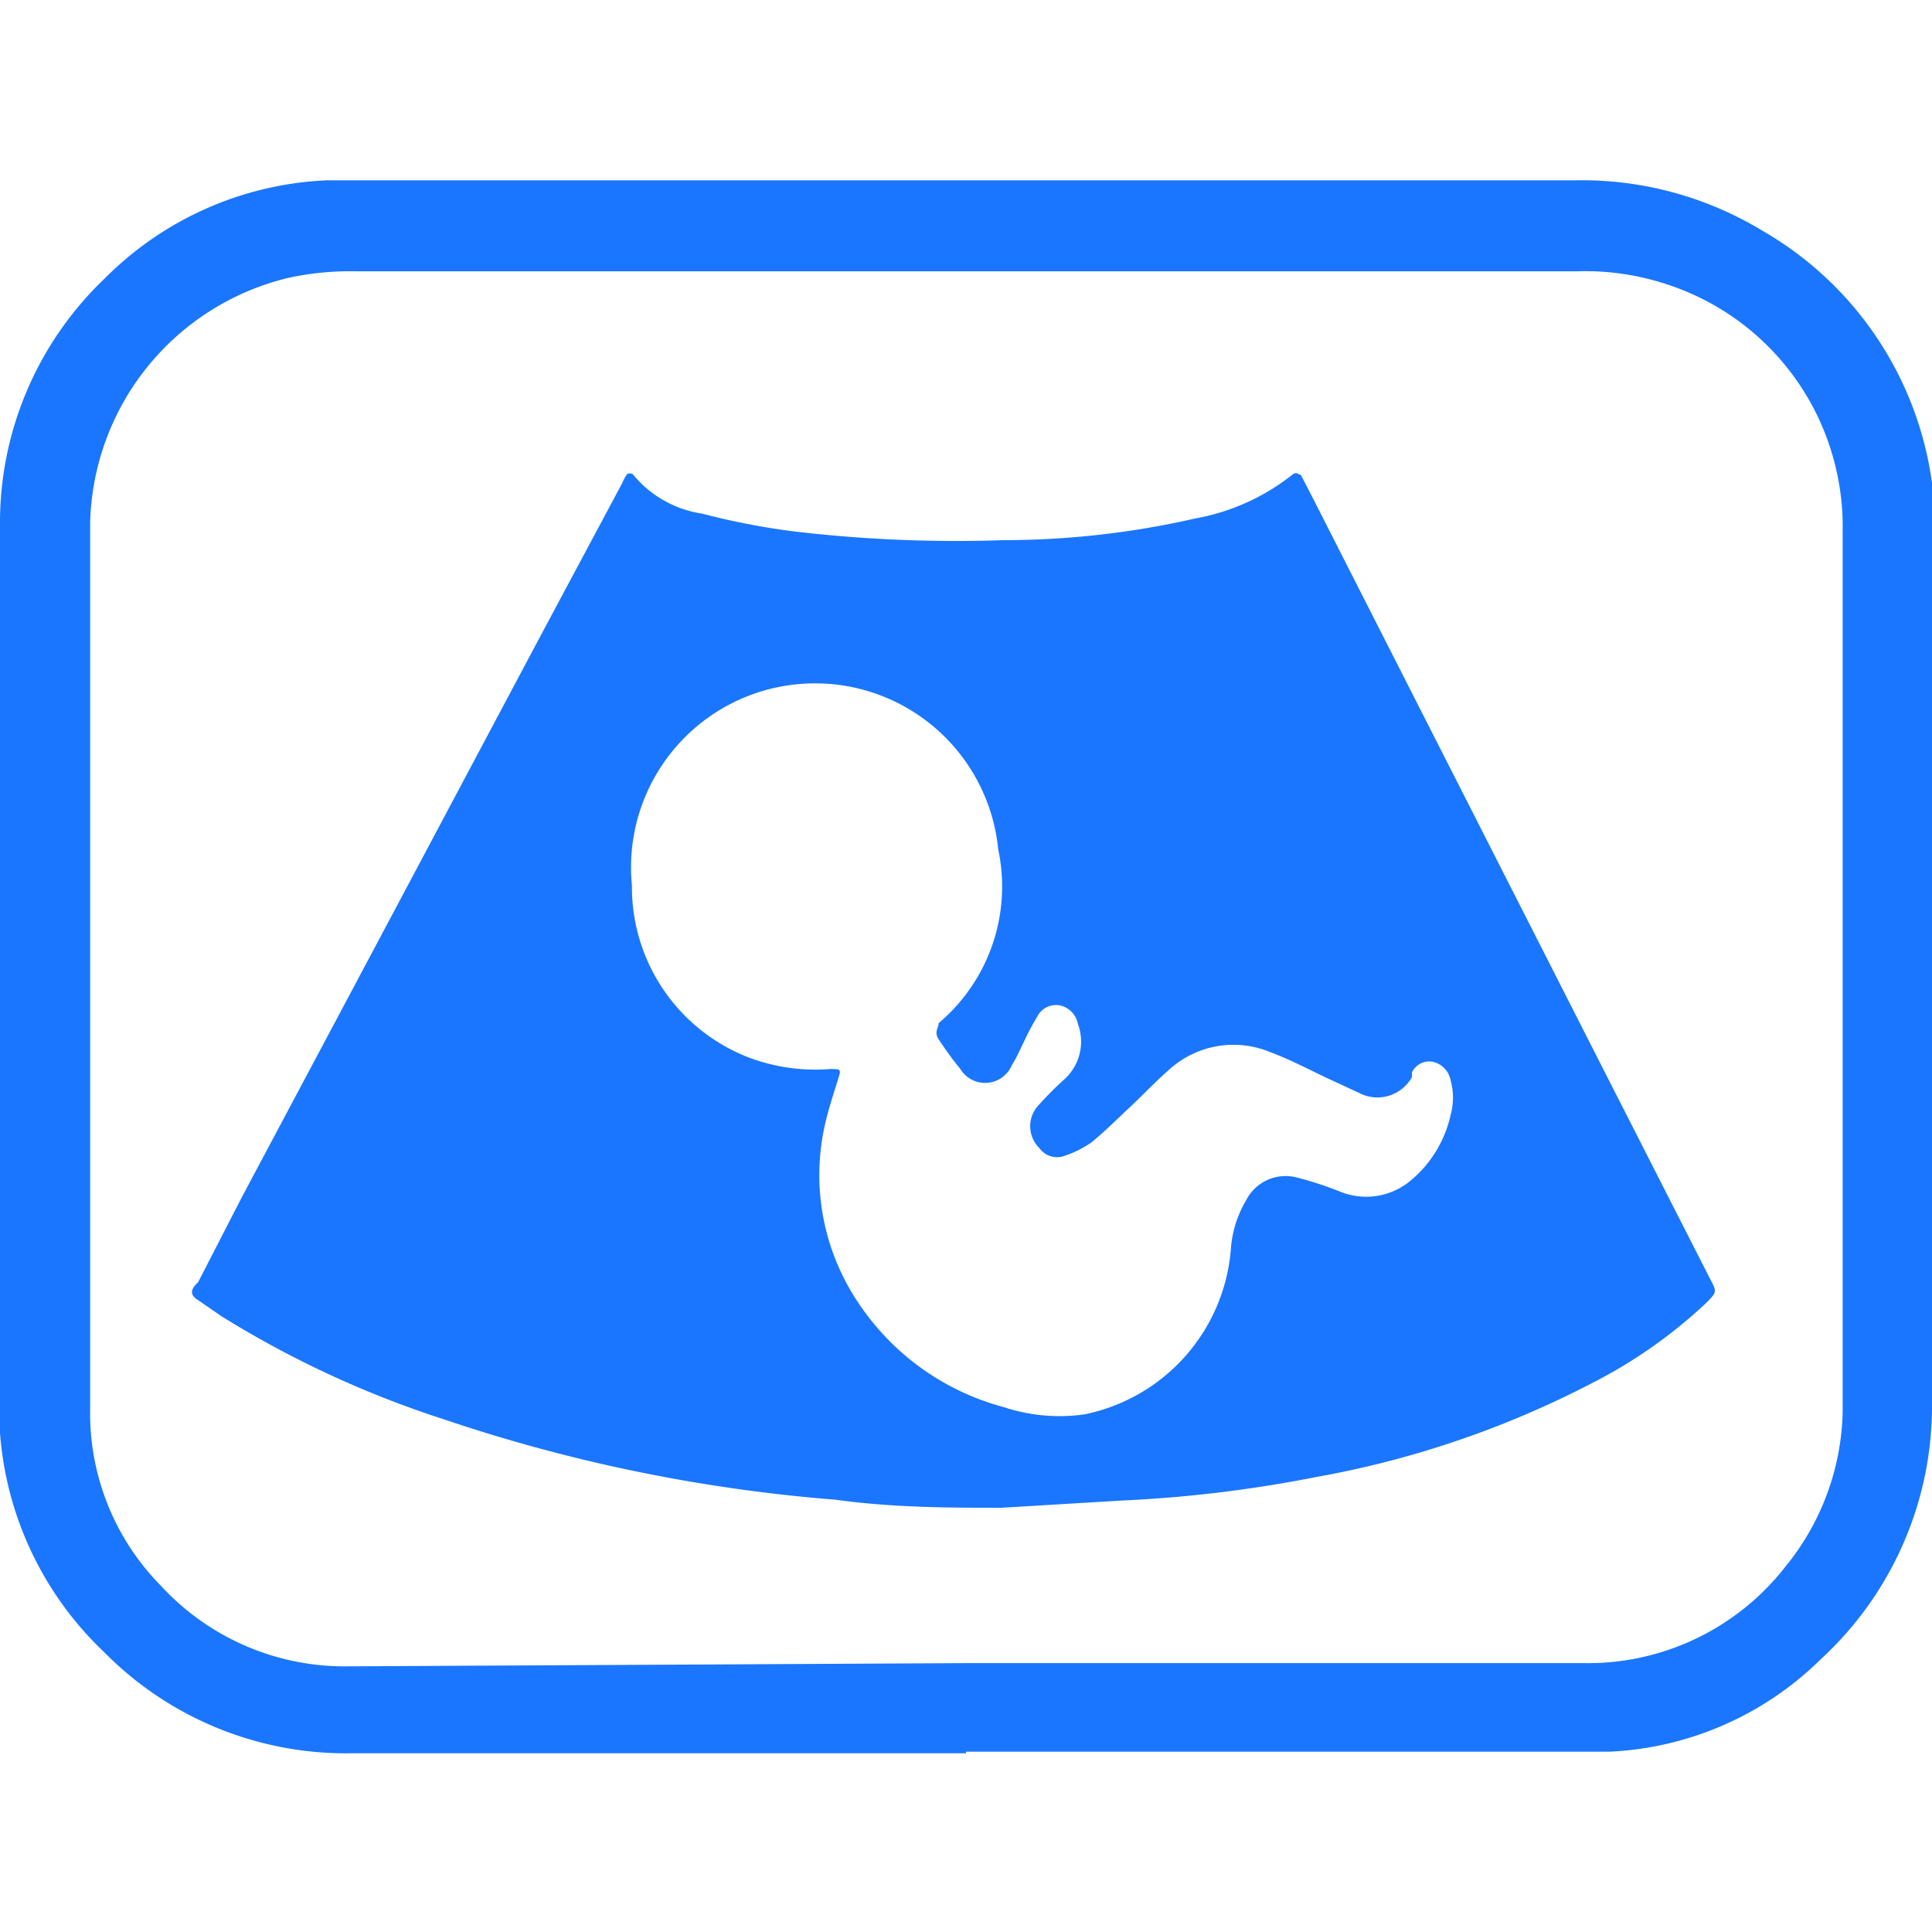
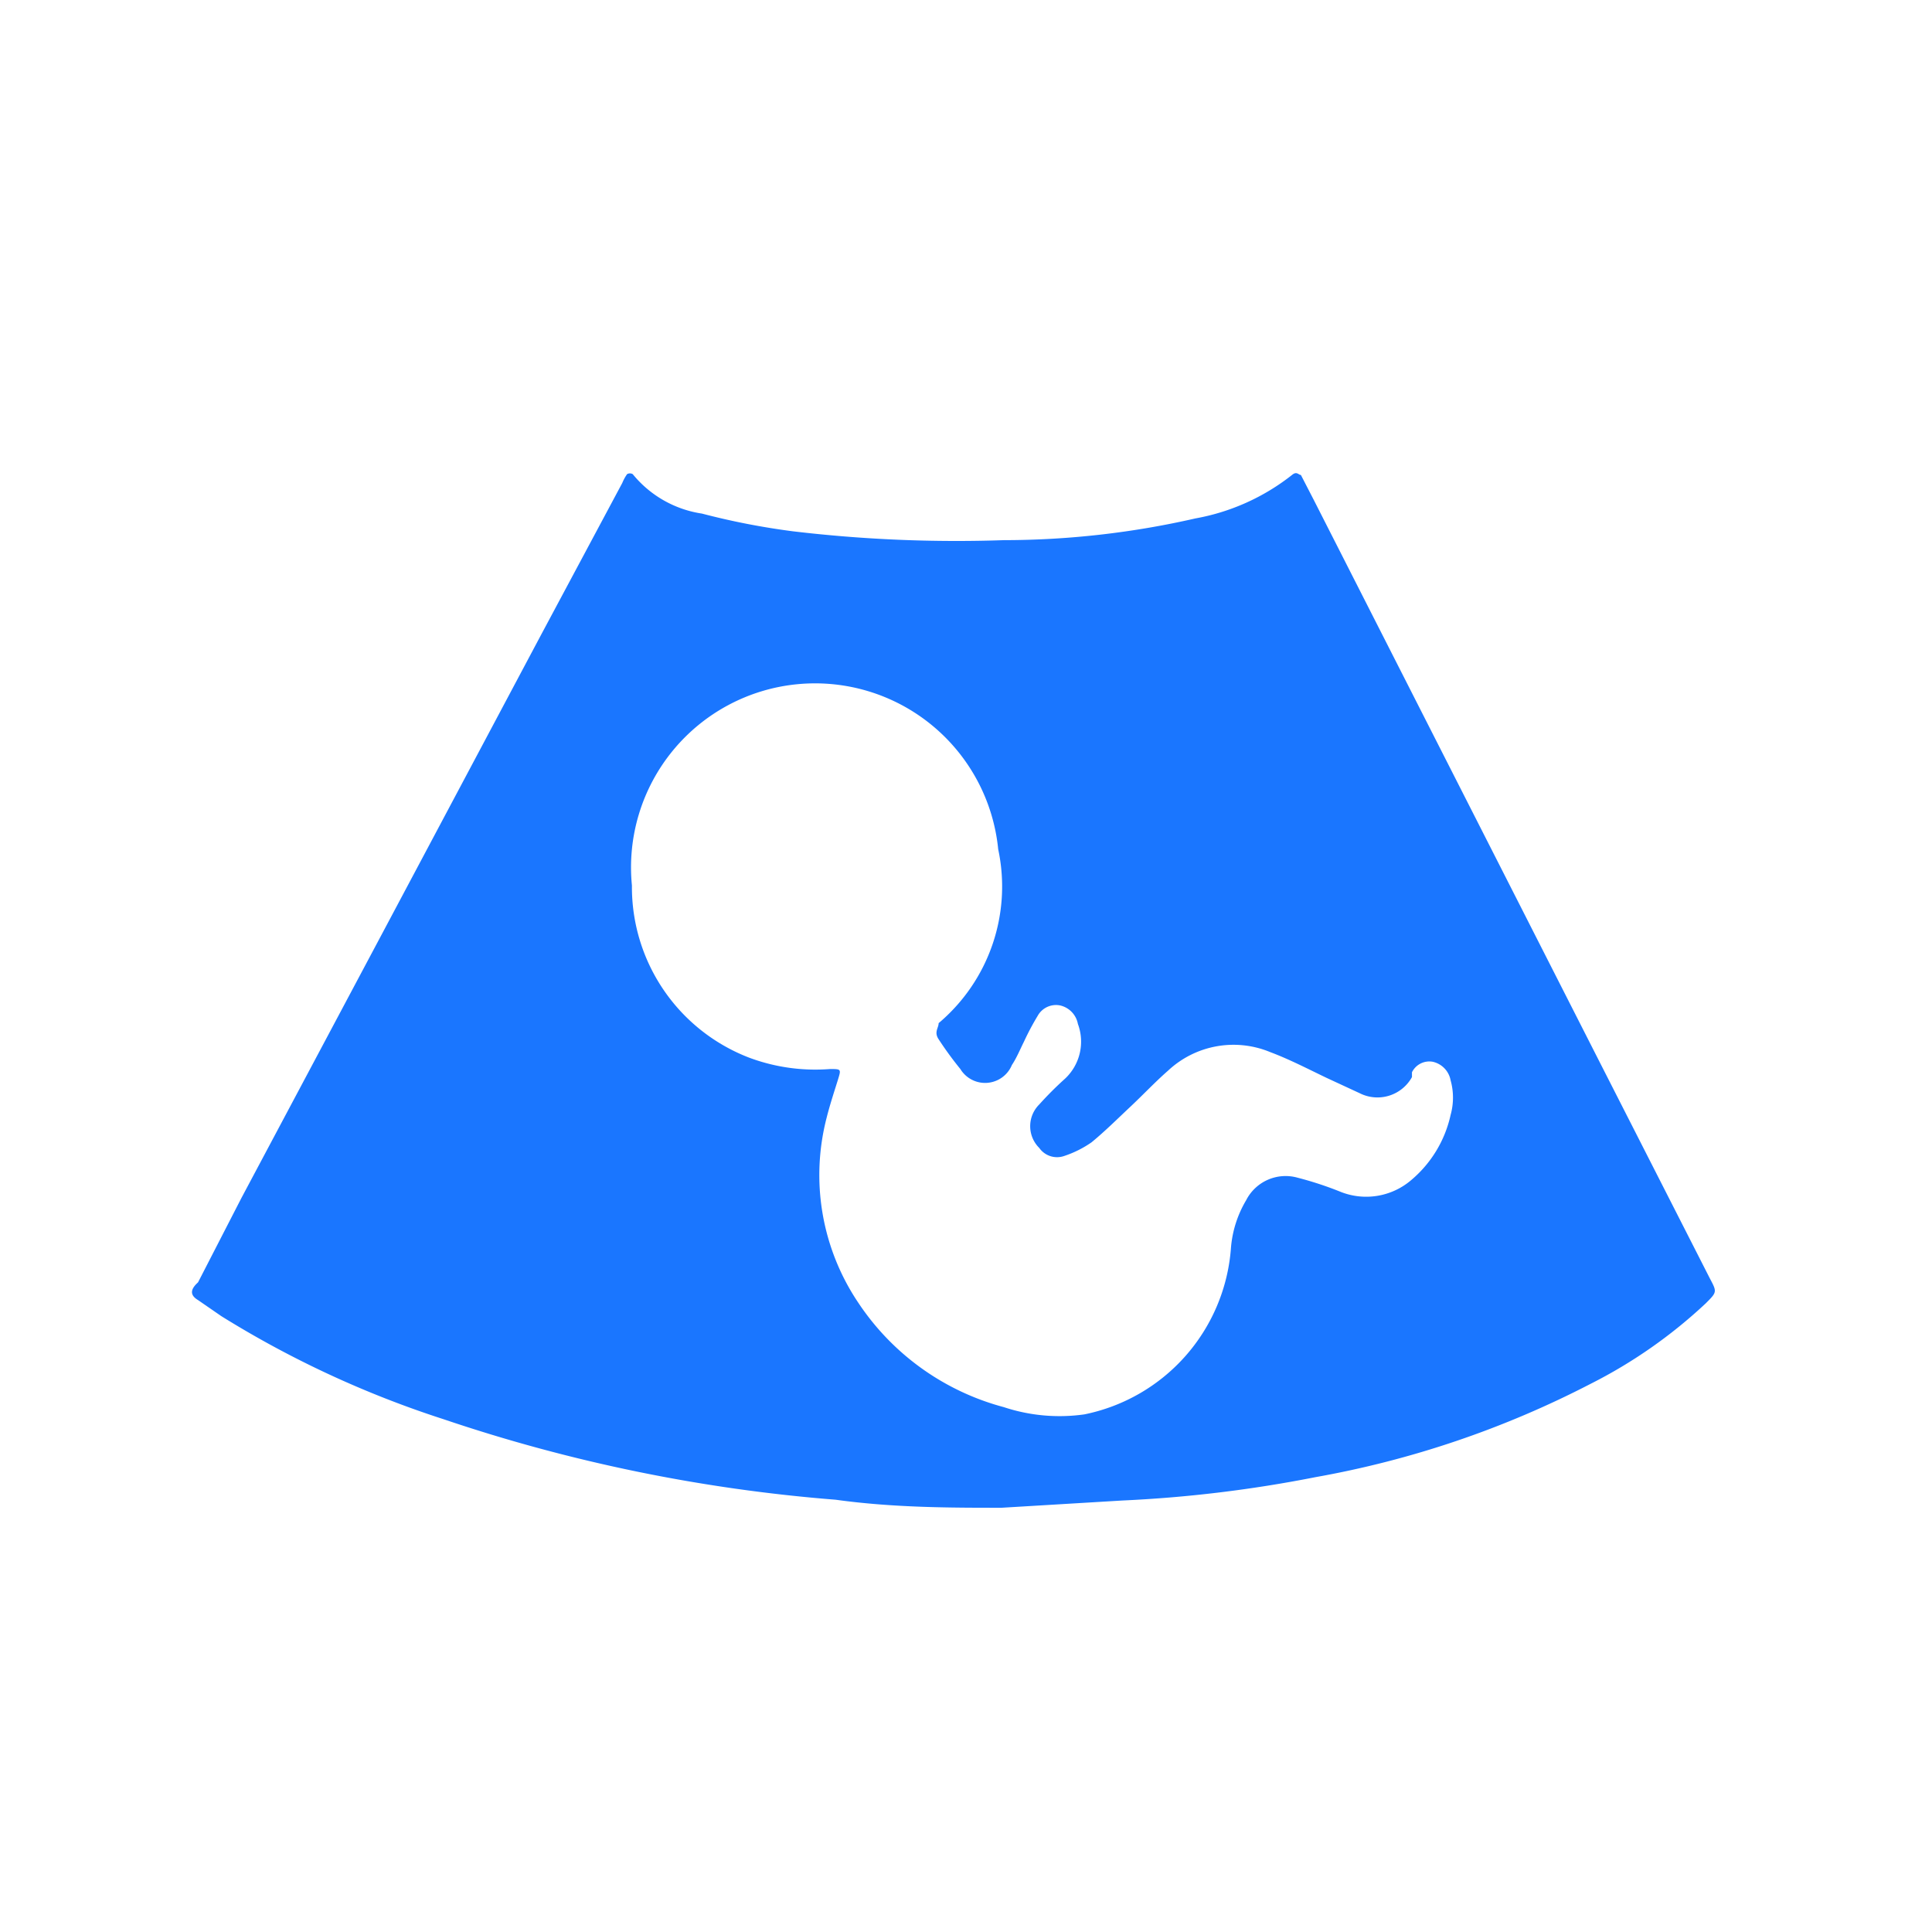
<svg xmlns="http://www.w3.org/2000/svg" id="Слой_1" data-name="Слой 1" width="24" height="24" viewBox="0 0 24 24">
  <defs>
    <style>.cls-1{fill:#1a76ff;}</style>
  </defs>
  <title>1120</title>
-   <path class="cls-1" d="M12,21.78H4.35a4.22,4.22,0,0,1-3.06-1.26A4.18,4.18,0,0,1,0,17.8c0-.2,0-.4,0-.6,0-3.55,0-7.11,0-10.66A4.19,4.19,0,0,1,1.3,3.46,4.14,4.14,0,0,1,4.06,2.24c.34,0,.69,0,1,0H19.56a4.33,4.33,0,0,1,2.34.63A4.28,4.28,0,0,1,24,6a4,4,0,0,1,0,.56q0,4.79,0,9.58c0,.43,0,.87,0,1.3a4.27,4.27,0,0,1-1.38,3.17A4,4,0,0,1,20,21.76c-.76,0-1.53,0-2.3,0H12Zm0-1.12h7.68a3.11,3.11,0,0,0,2.5-1.2,3.14,3.14,0,0,0,.71-1.91c0-.35,0-.7,0-1q0-3.45,0-6.89c0-1,0-2,0-3.05a3.1,3.1,0,0,0-.05-.63,3.16,3.16,0,0,0-2.08-2.43,3.24,3.24,0,0,0-1.17-.18H4.41a3.6,3.6,0,0,0-.82.08A3.21,3.21,0,0,0,1.12,6.49q0,5.51,0,11A3.05,3.05,0,0,0,2,19.7a3.1,3.1,0,0,0,2.31,1Z" />
  <path class="cls-1" d="M12.44,18.73c-.62,0-1.34,0-2.06-.1a20.12,20.12,0,0,1-4.87-1,12.48,12.48,0,0,1-2.76-1.28l-.29-.2c-.1-.06-.1-.13,0-.22L3,14.88l1.73-3.25,2-3.76L7.73,6a.56.56,0,0,1,.06-.11.07.07,0,0,1,.07,0,1.37,1.37,0,0,0,.86.49,9,9,0,0,0,1.13.22,17.21,17.21,0,0,0,2.62.11,10.71,10.71,0,0,0,2.38-.27,2.71,2.71,0,0,0,1.2-.54c.06-.05.08,0,.11,0l.16.31,3.56,7,1.36,2.67c.09.17.09.17-.05.31a6.12,6.12,0,0,1-1.43,1,12,12,0,0,1-3.42,1.16,16.17,16.17,0,0,1-2.4.29ZM7.85,11a2.27,2.27,0,0,0,1.46,2.14,2.35,2.35,0,0,0,1,.14c.14,0,.14,0,.1.13s-.1.31-.14.47a2.84,2.84,0,0,0,.39,2.3,3.14,3.14,0,0,0,1.81,1.3,2.2,2.2,0,0,0,1,.09,2.28,2.28,0,0,0,1.82-2.05,1.37,1.37,0,0,1,.19-.61.55.55,0,0,1,.64-.28,4.26,4.26,0,0,1,.52.17.86.86,0,0,0,.89-.14,1.47,1.47,0,0,0,.49-.81.8.8,0,0,0,0-.43.29.29,0,0,0-.22-.23.24.24,0,0,0-.26.13l0,.06a.49.49,0,0,1-.65.2l-.41-.19c-.23-.11-.46-.23-.7-.32a1.19,1.19,0,0,0-1.27.23c-.16.14-.31.3-.47.45s-.31.3-.48.44a1.32,1.32,0,0,1-.34.17.27.27,0,0,1-.31-.1.38.38,0,0,1,0-.54,4.25,4.25,0,0,1,.32-.32.63.63,0,0,0,.16-.68.29.29,0,0,0-.22-.23.26.26,0,0,0-.28.13,3.24,3.24,0,0,0-.17.32c-.05.1-.09.2-.15.29a.36.36,0,0,1-.64.05,4.35,4.35,0,0,1-.27-.37c-.06-.09,0-.14,0-.2a2.22,2.22,0,0,0,.74-2.16A2.28,2.28,0,0,0,7.85,11Z" />
</svg>